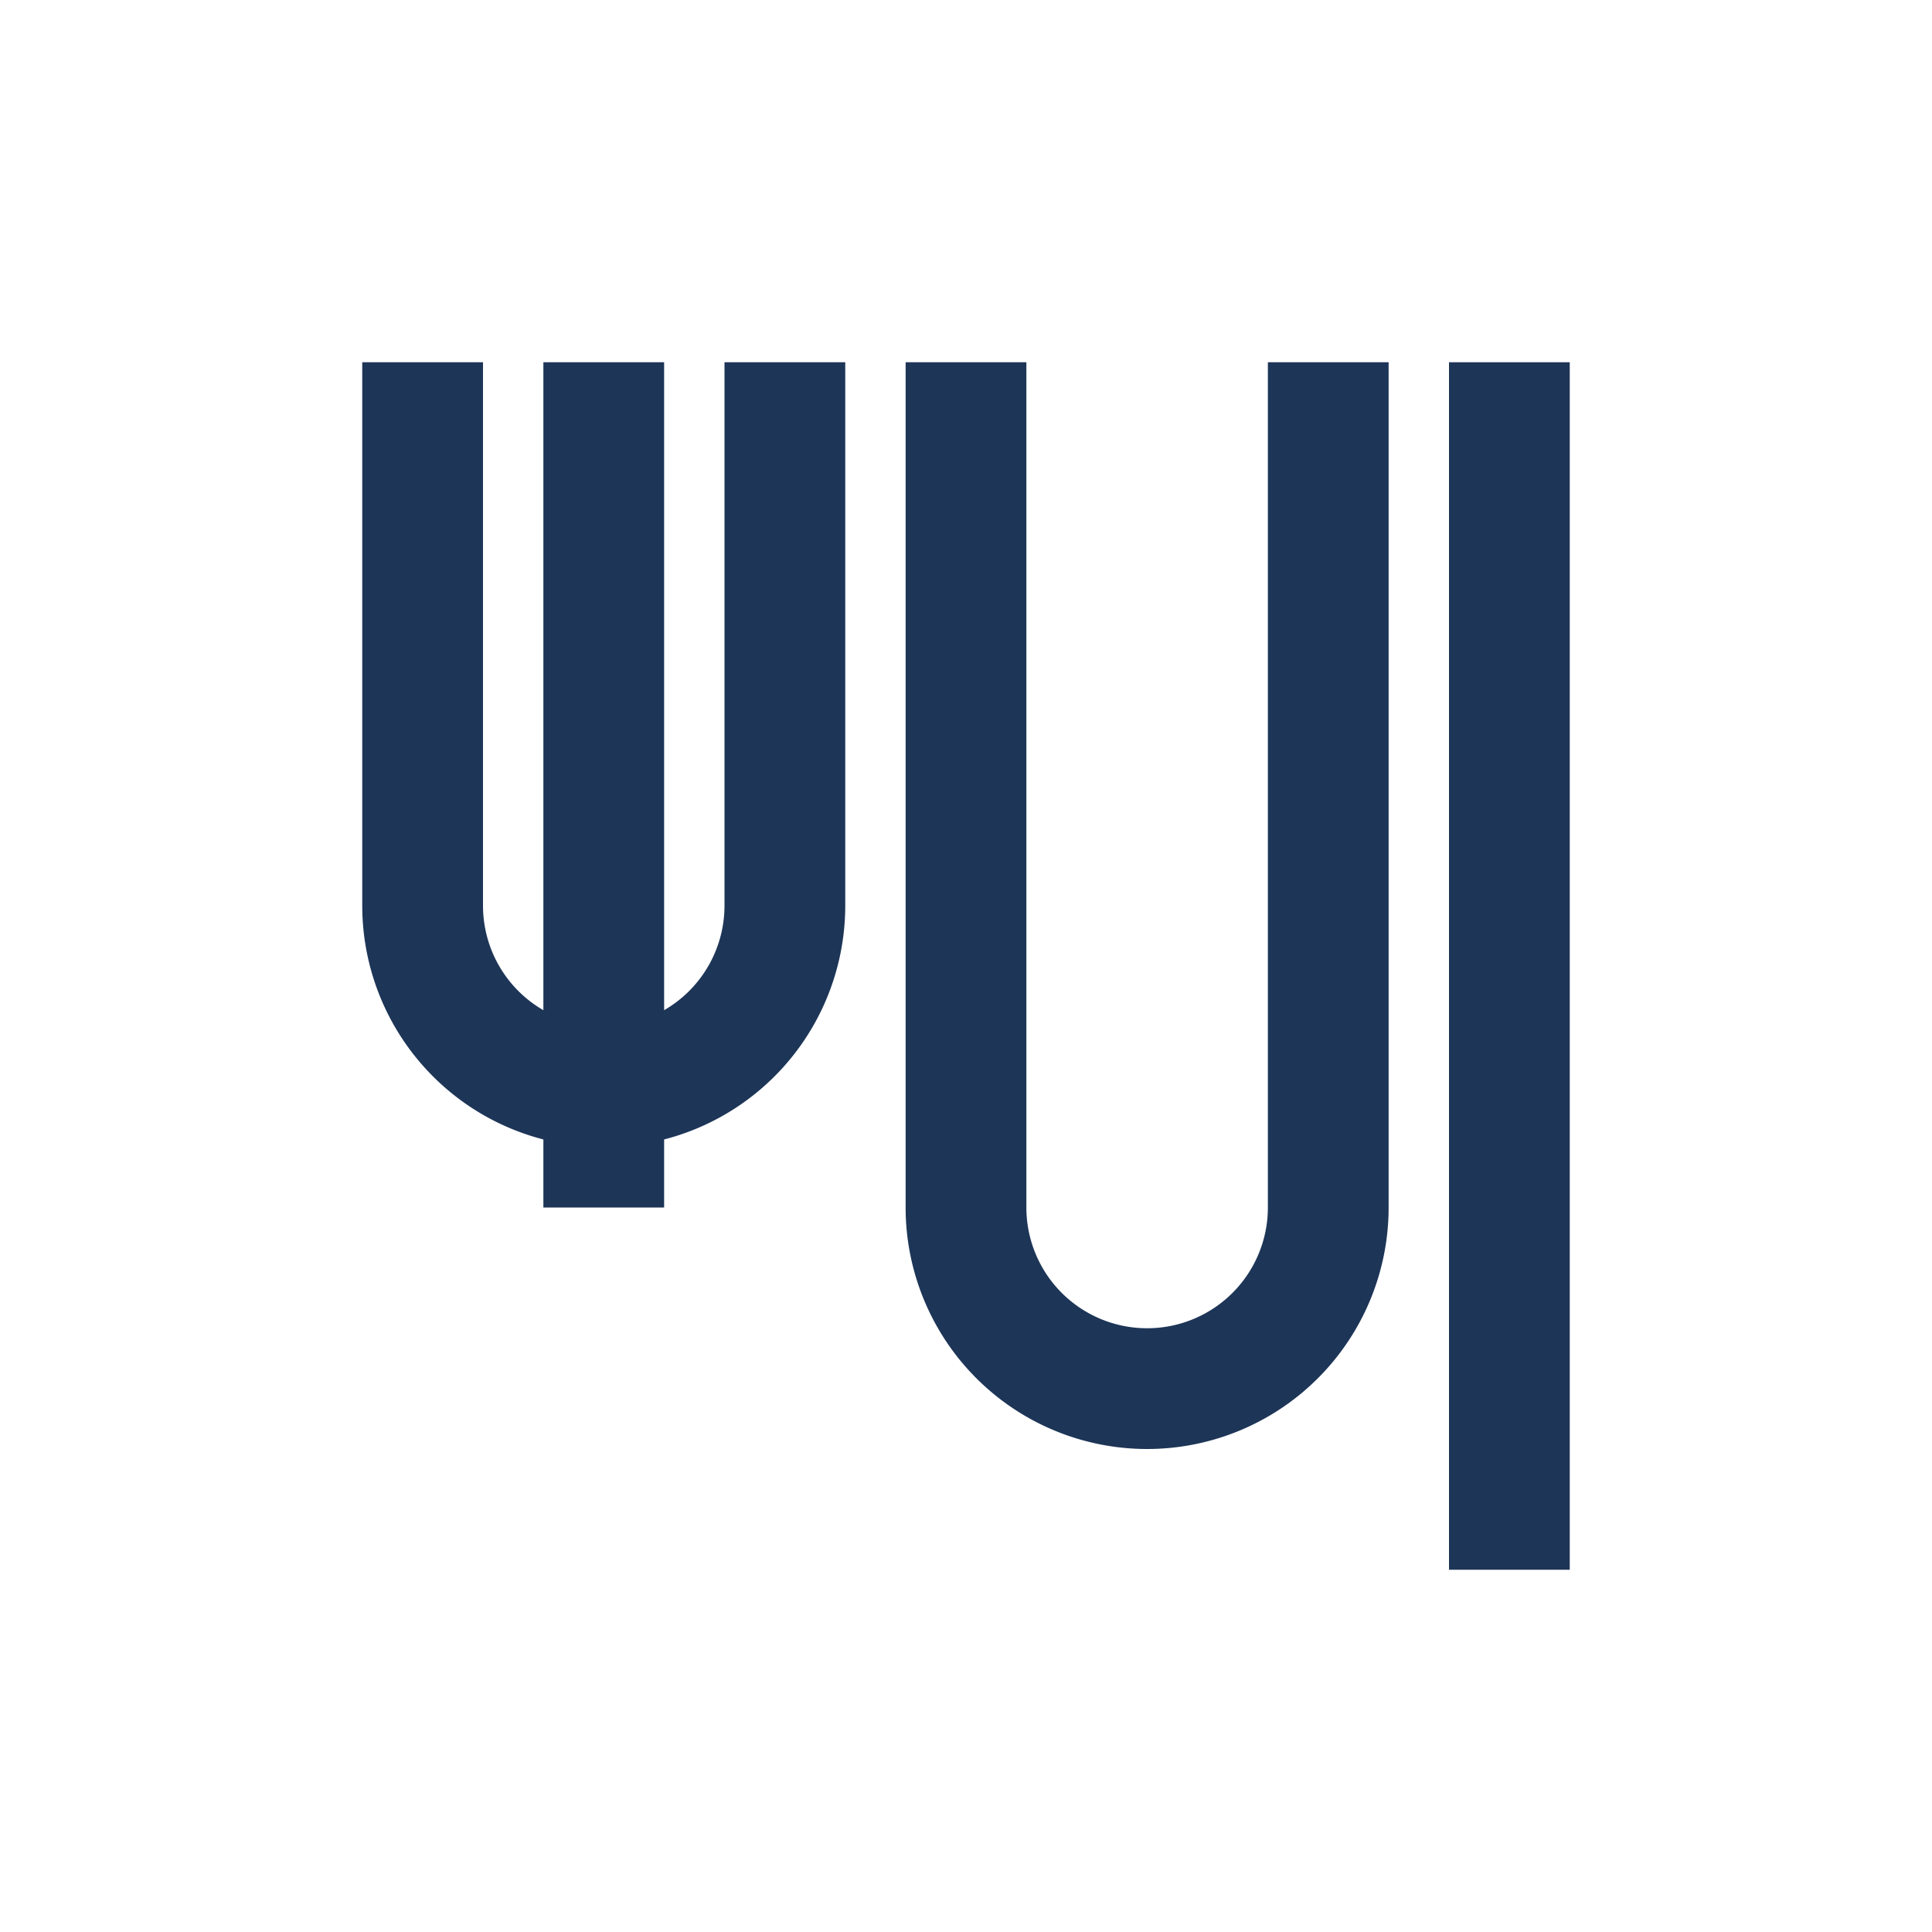
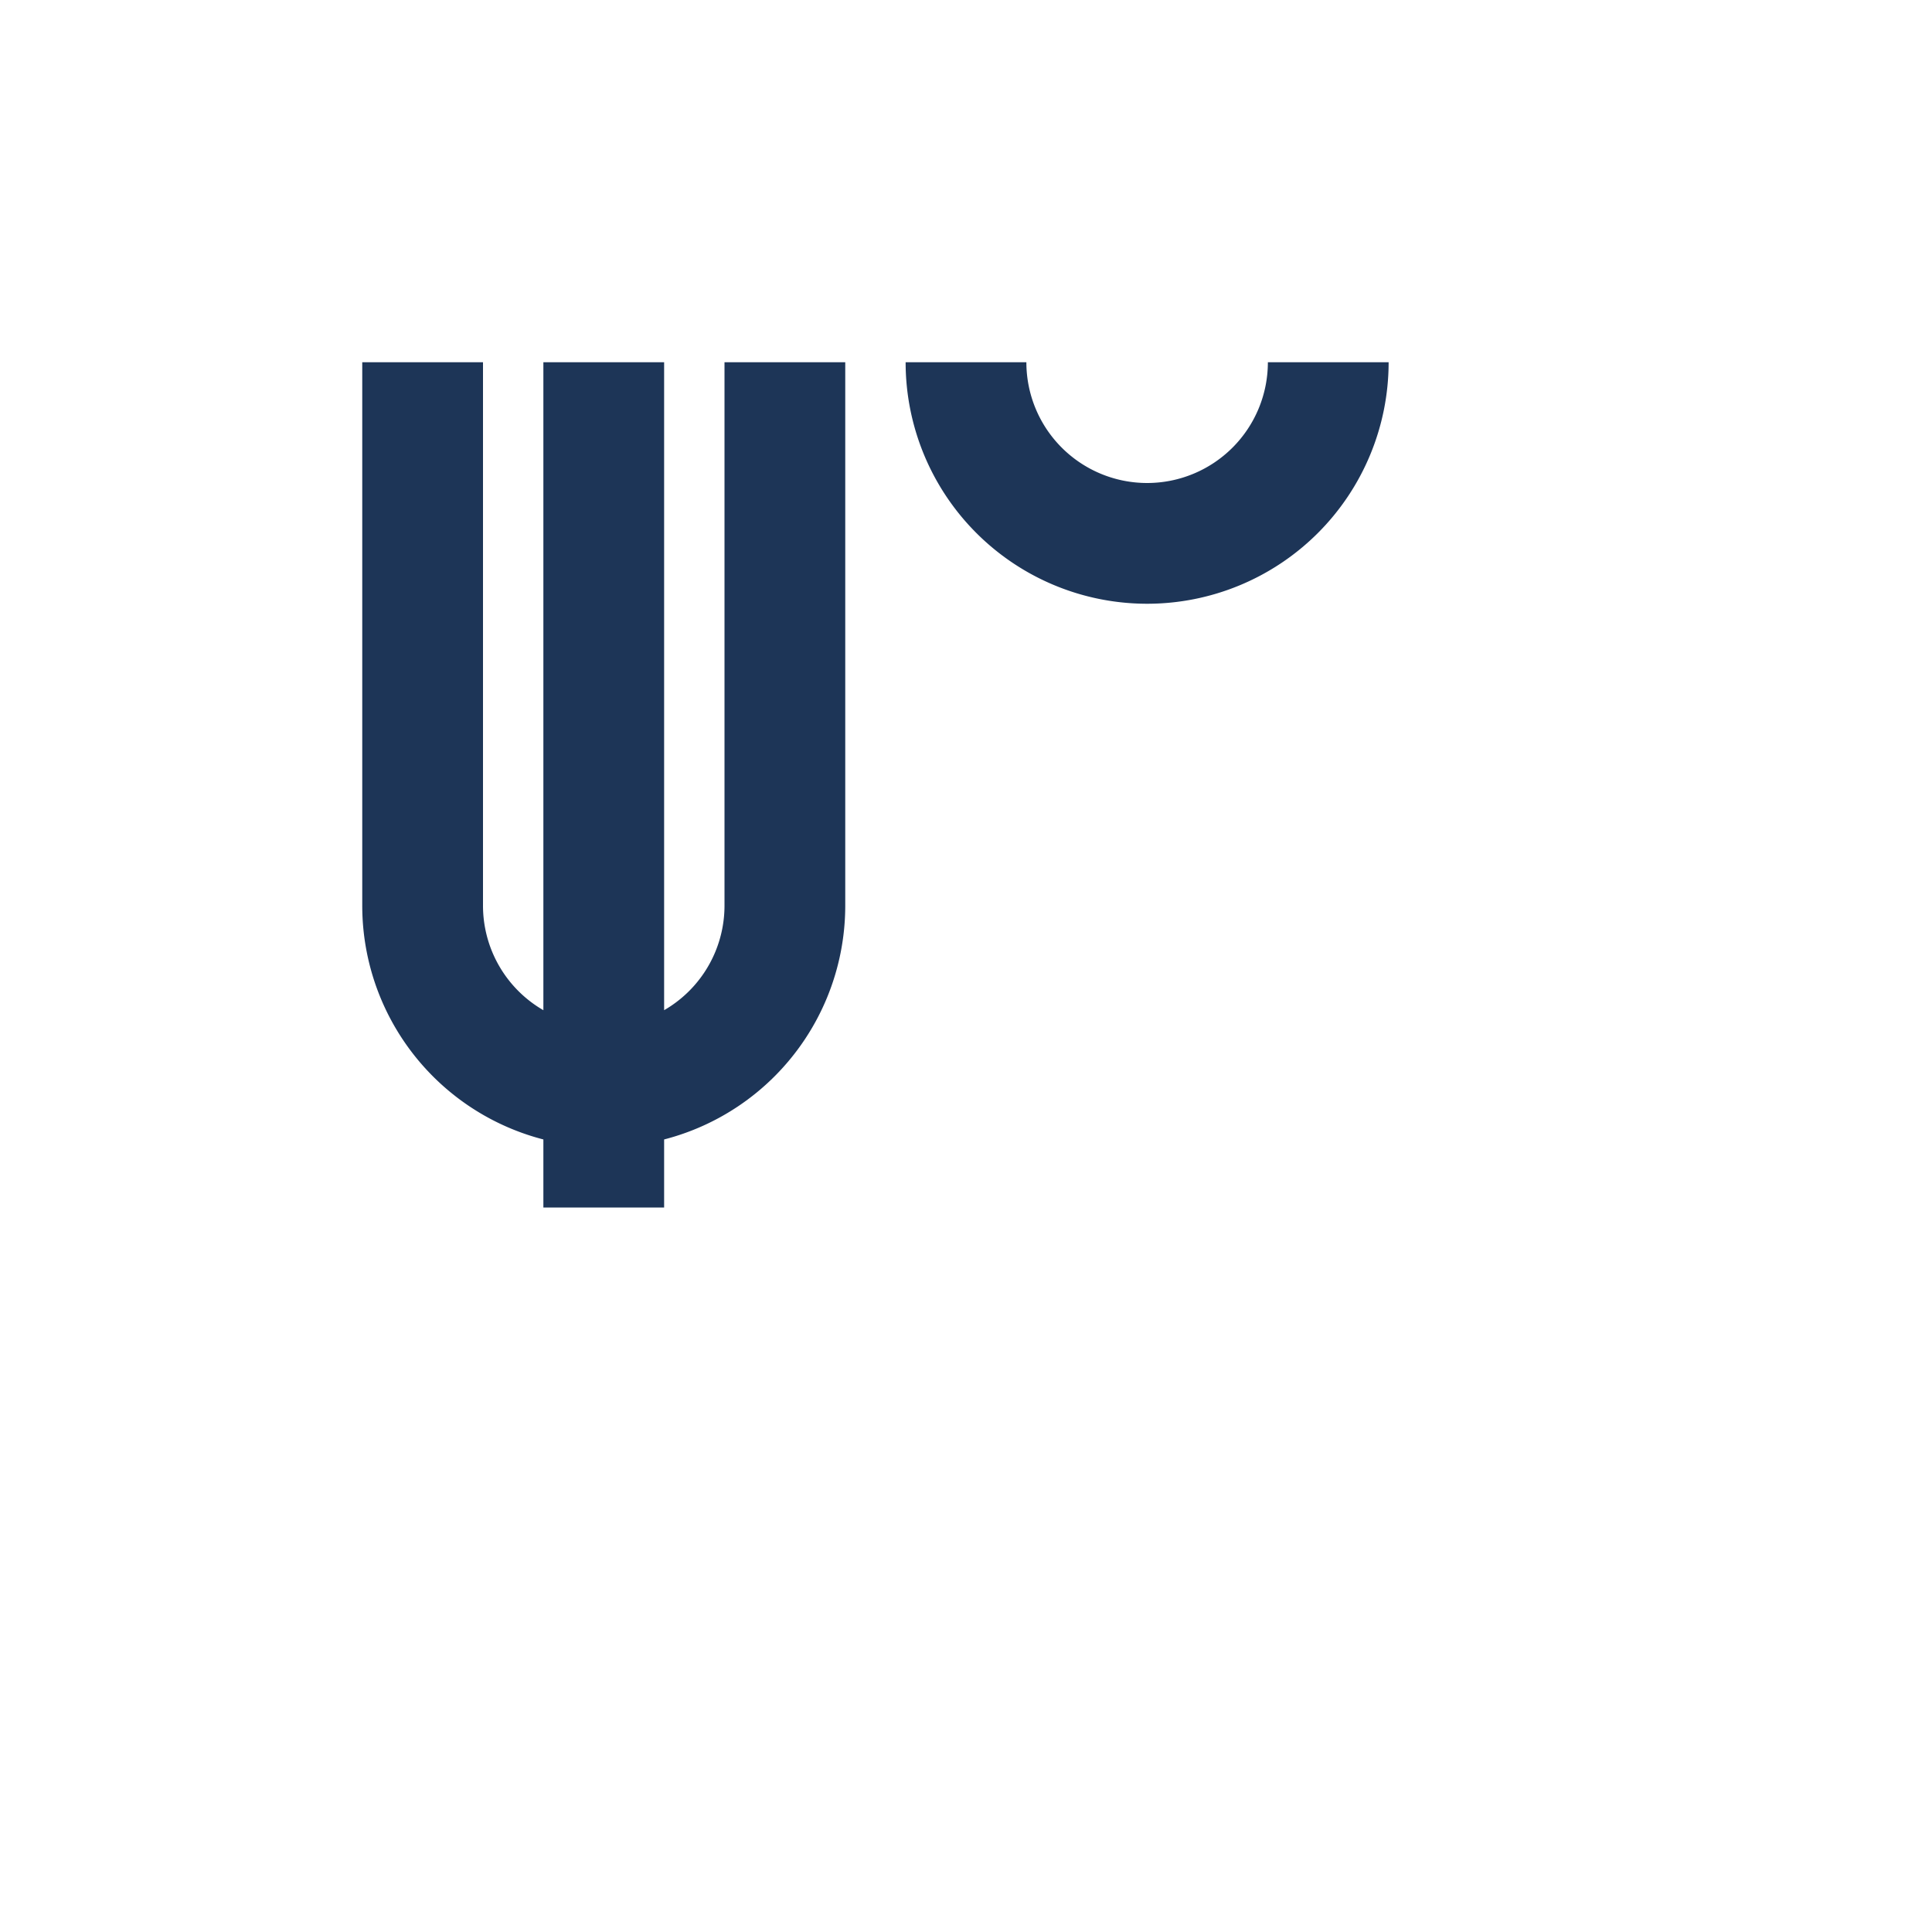
<svg xmlns="http://www.w3.org/2000/svg" width="32" height="32" viewBox="0 0 32 32">
  <g stroke="#1D3557" stroke-width="2" fill="none">
    <path d="M10 6v14m-3-14v9a3 3 0 0 0 6 0V6" />
-     <path d="M22 6v14a3 3 0 0 1-6 0V6" />
-     <path d="M25 6v20" />
+     <path d="M22 6a3 3 0 0 1-6 0V6" />
  </g>
</svg>